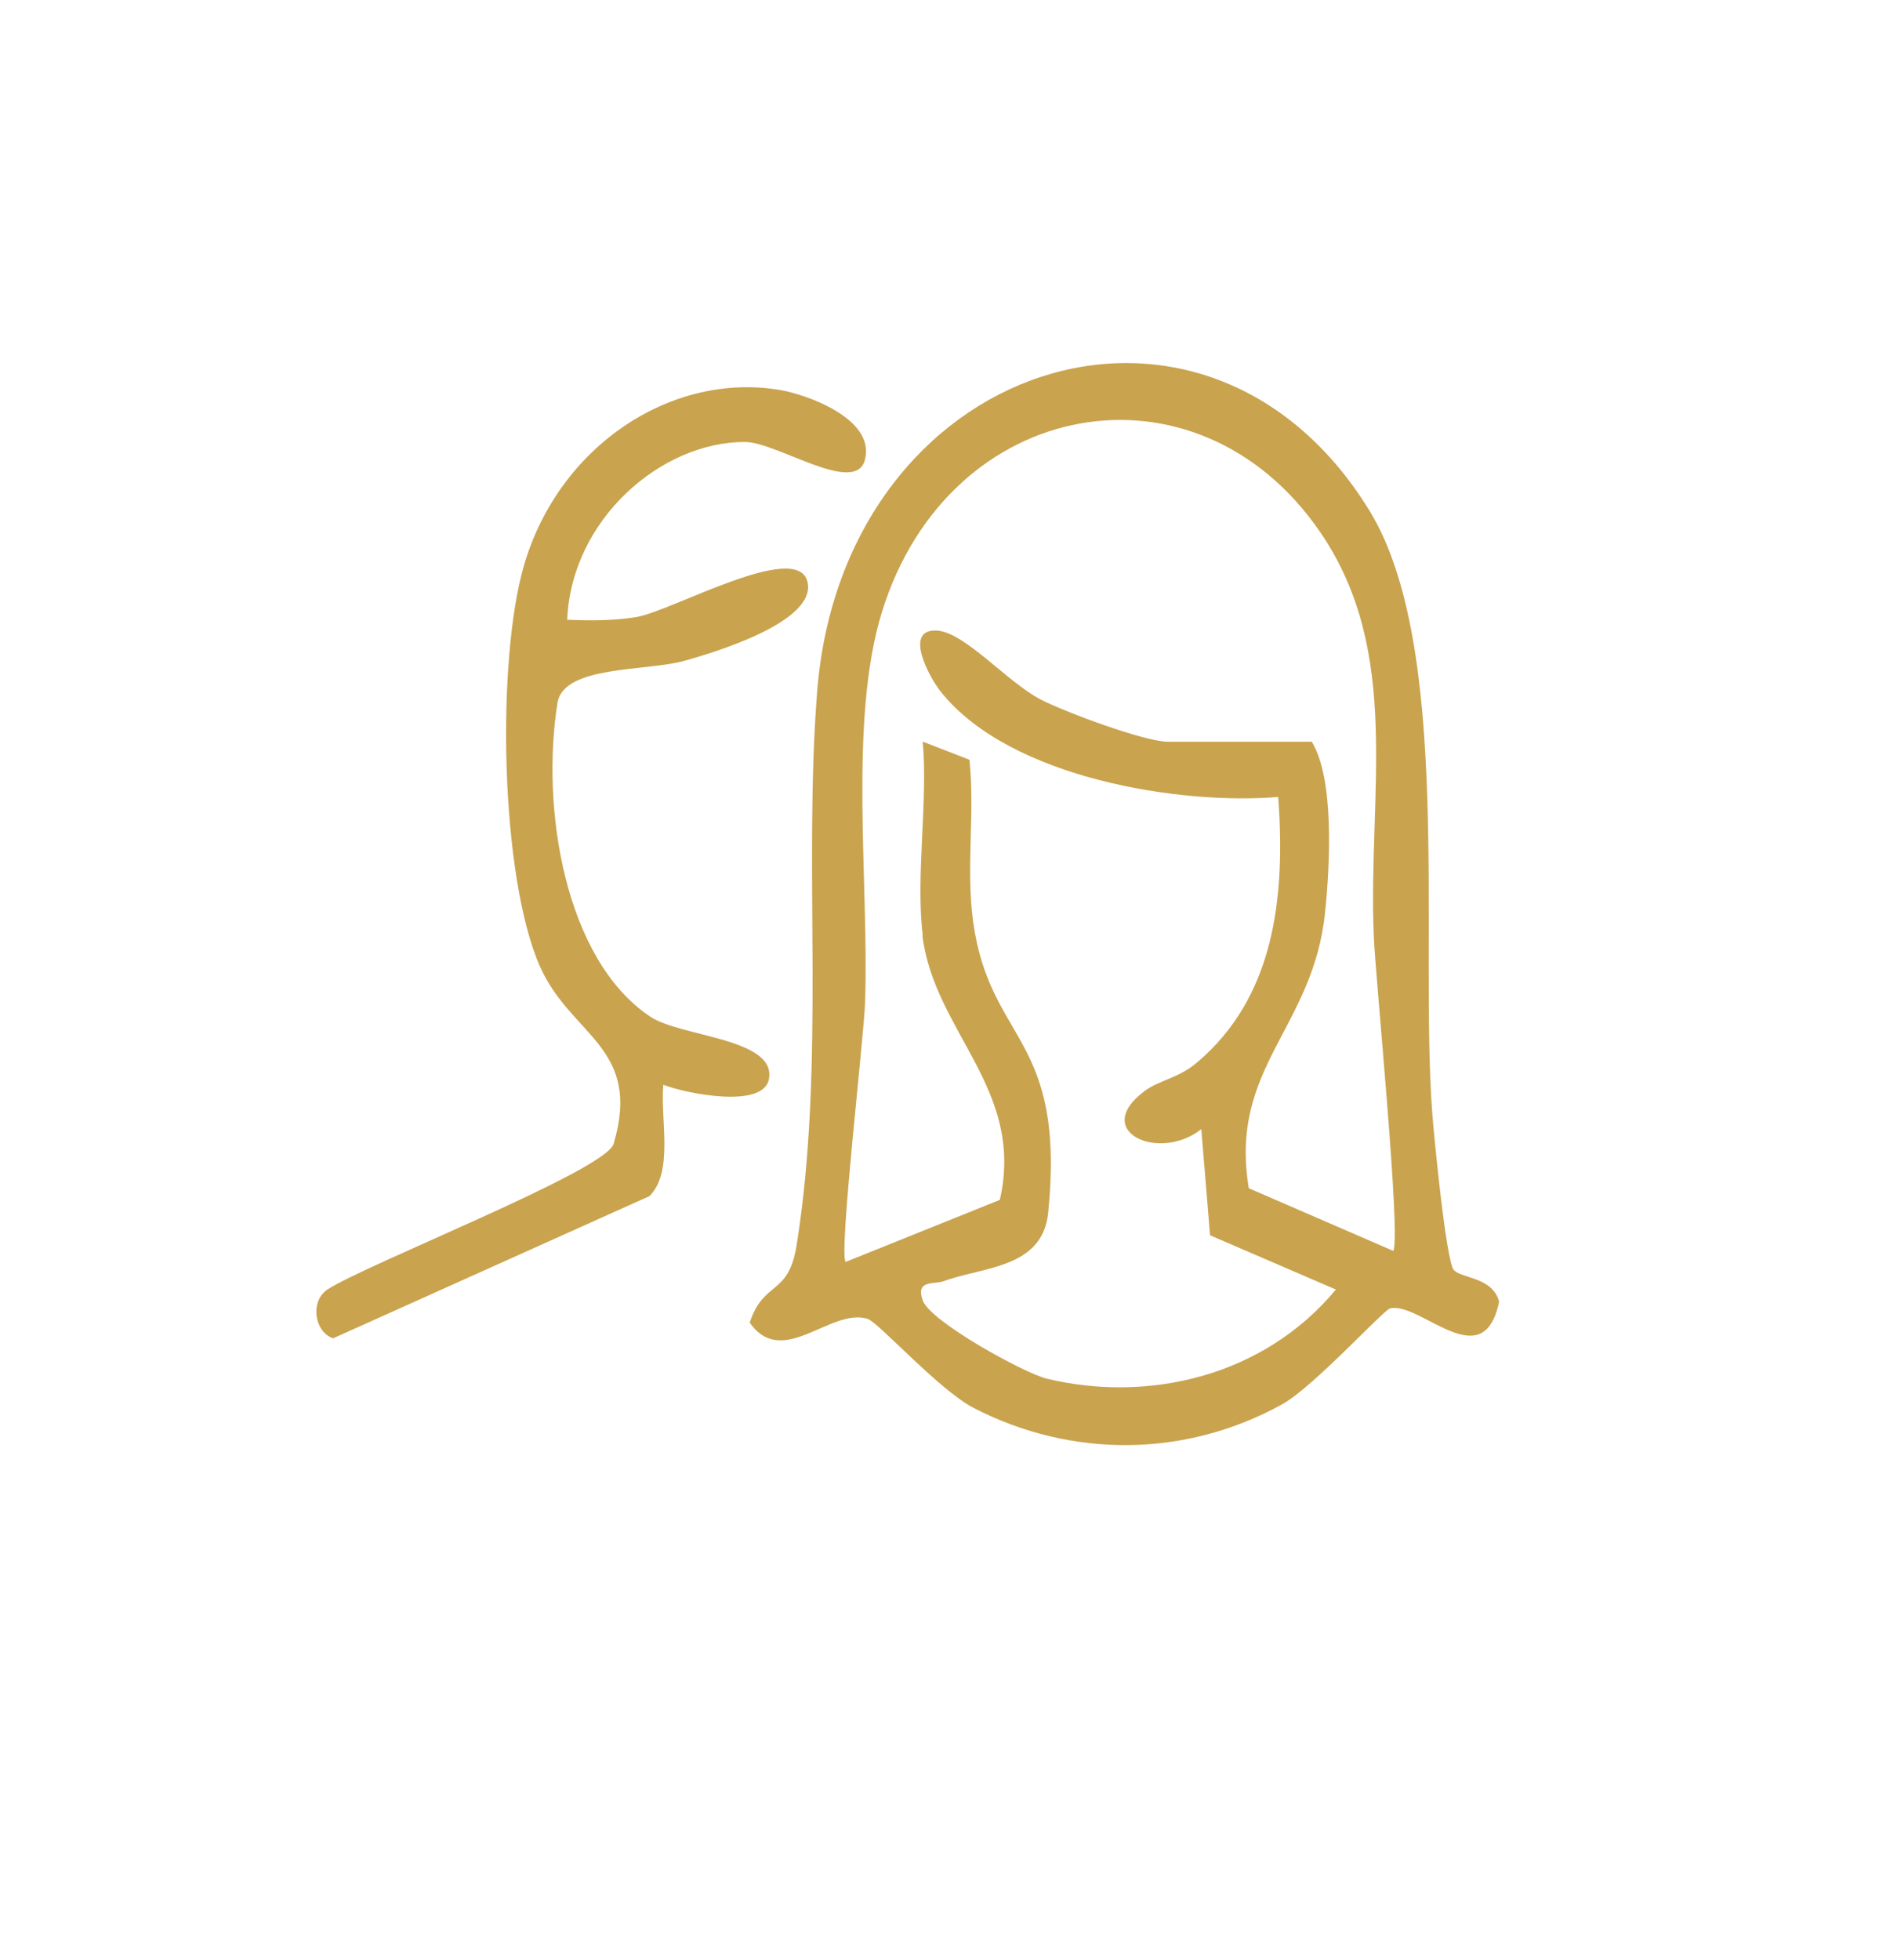
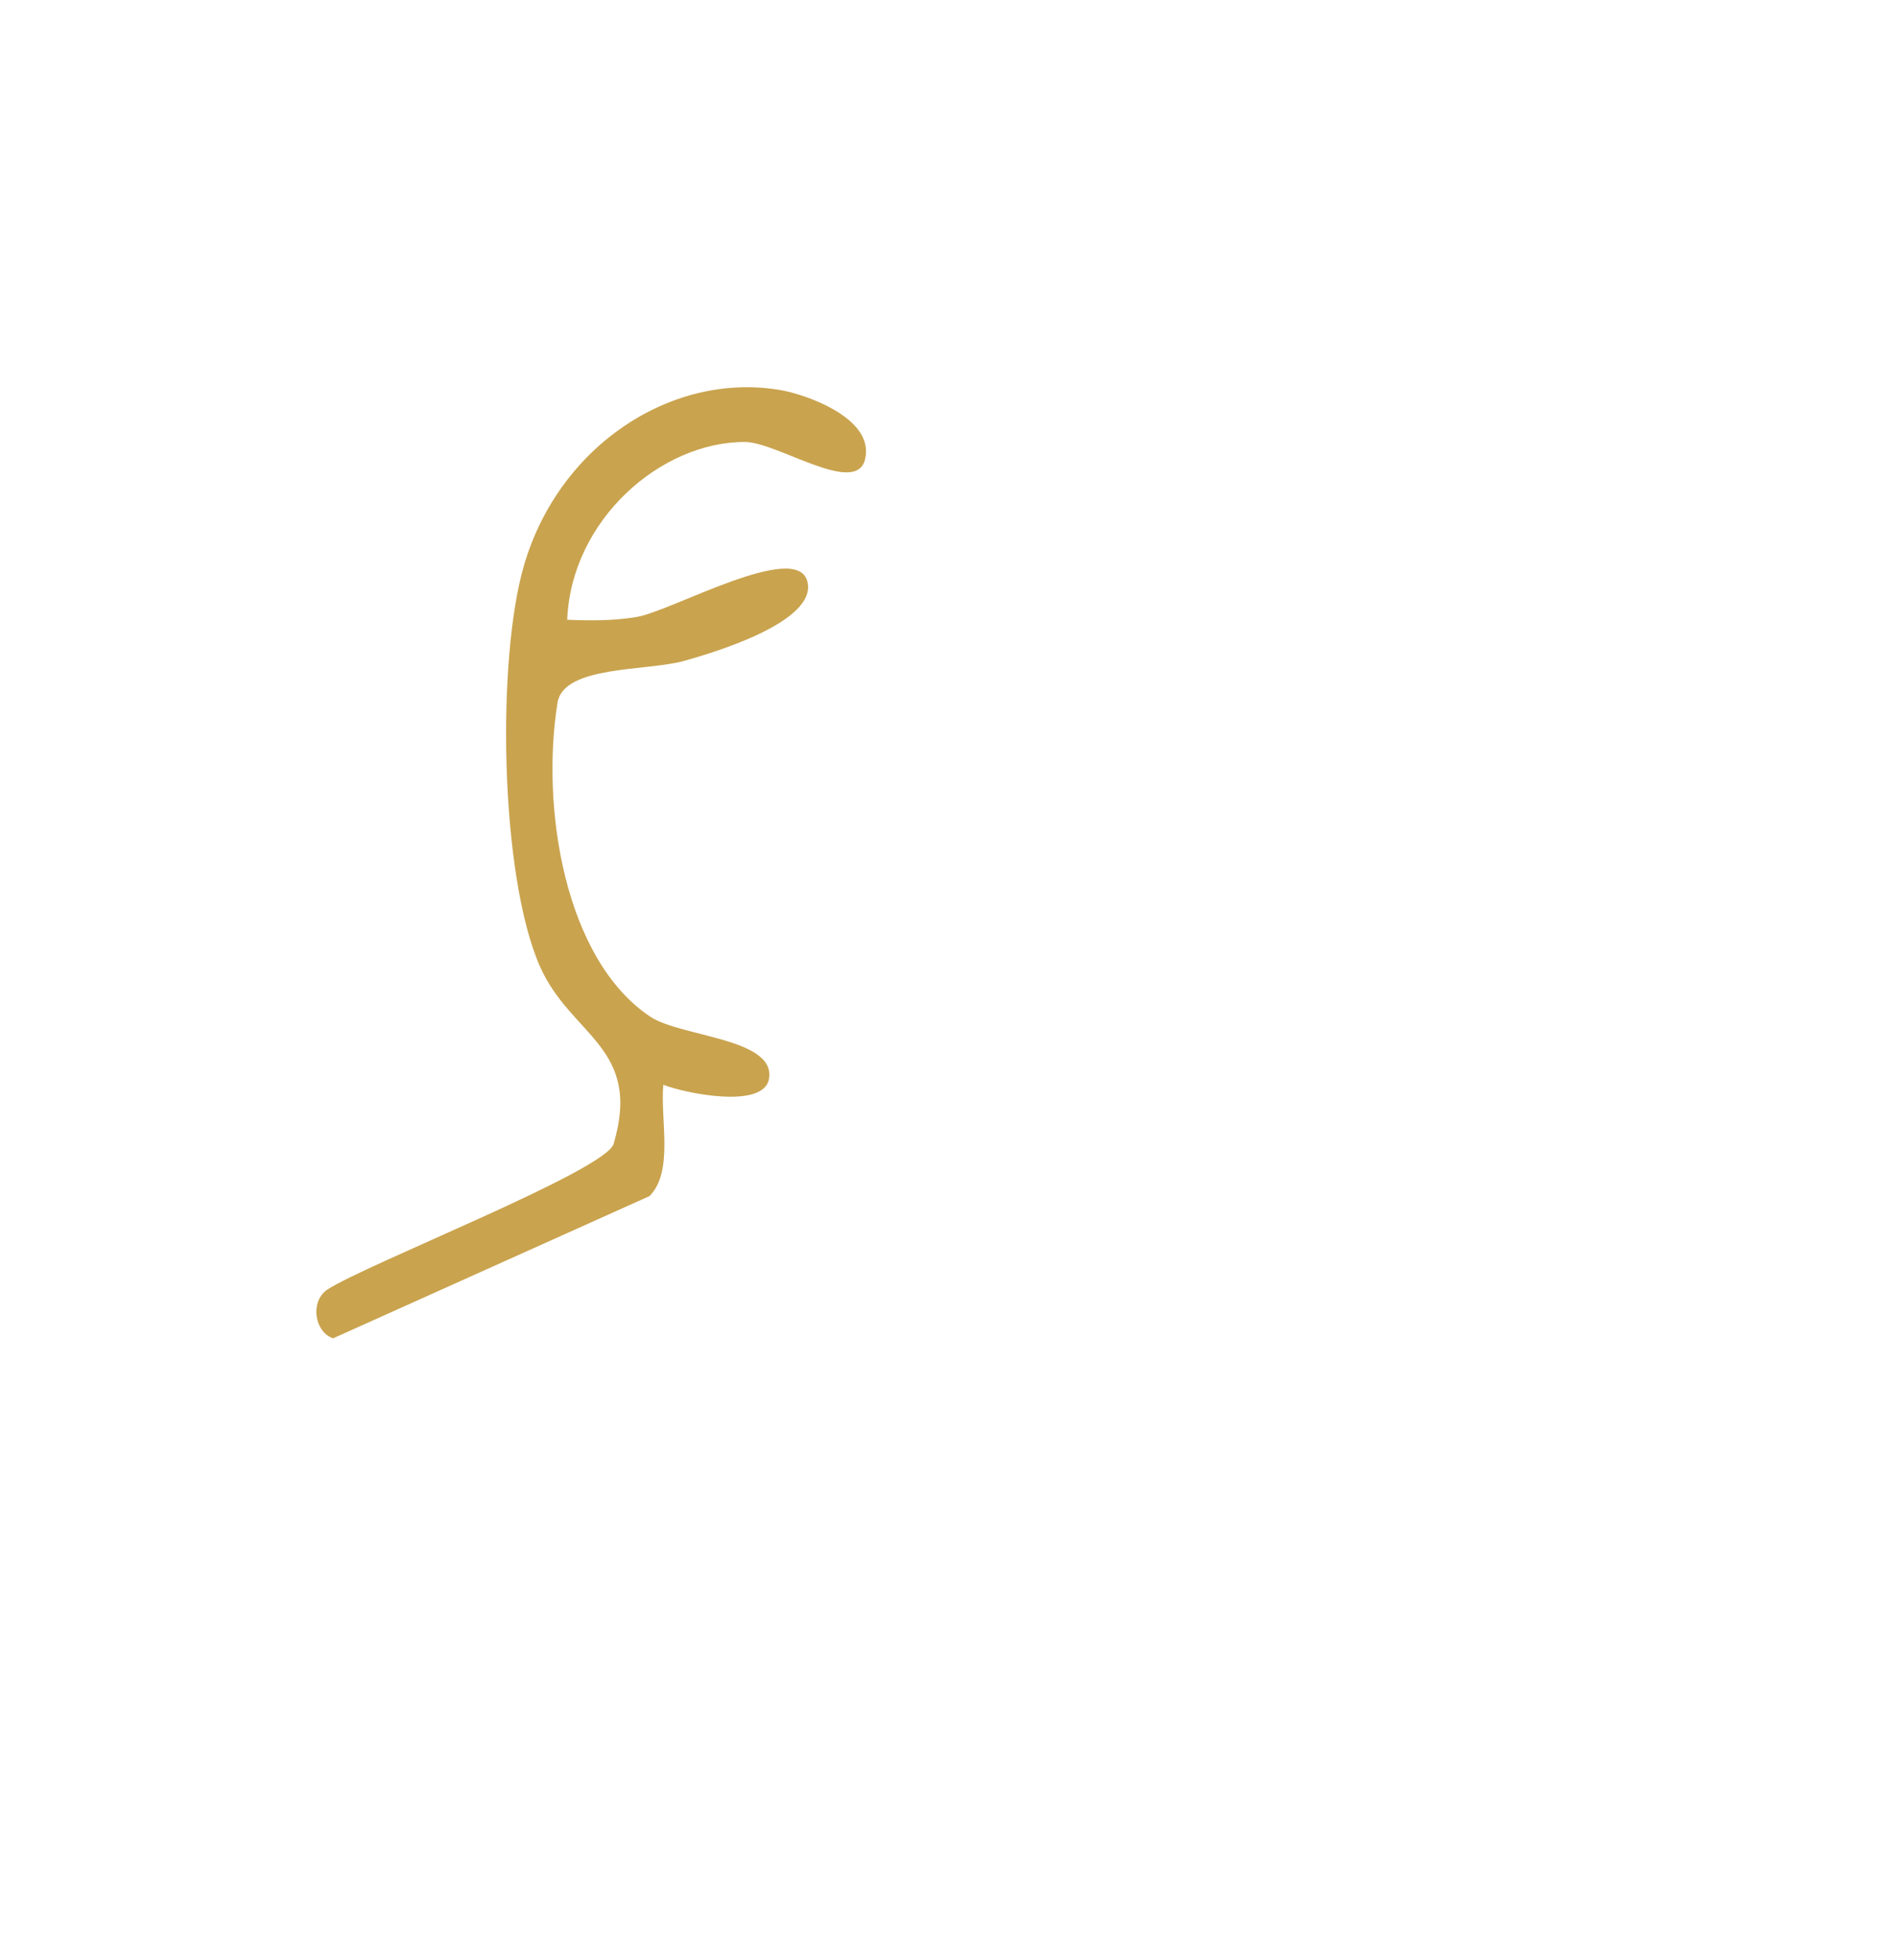
<svg xmlns="http://www.w3.org/2000/svg" width="91" height="94" viewBox="0 0 91 94" fill="none">
-   <path d="M69.745 60.901C70.1 61.309 71.612 61.235 71.912 62.419C71.161 66.06 68.145 62.413 66.688 62.737C66.365 62.811 63.008 66.511 61.496 67.344C56.853 69.903 51.394 69.929 46.709 67.514C45.067 66.67 42.13 63.401 41.623 63.241C39.843 62.684 37.542 65.672 35.965 63.422C36.643 61.357 37.824 62.19 38.22 59.68C39.608 50.922 38.529 41.756 39.198 33.184C40.433 17.308 57.784 11.666 65.674 24.453C69.694 30.965 68.09 45.031 68.703 53.343C68.795 54.558 69.372 60.481 69.74 60.906L69.745 60.901ZM44.265 44.85C43.919 42.037 44.519 38.47 44.265 35.562L46.506 36.432C46.773 39.001 46.331 41.628 46.681 44.192C47.483 50.031 51.131 49.632 50.282 58.151C50.015 60.826 47.147 60.741 45.279 61.431C44.823 61.601 43.901 61.346 44.265 62.36C44.629 63.374 49.125 65.847 50.227 66.113C55.092 67.275 60.62 66.007 64.083 61.835L58.047 59.234L57.627 54.144C55.622 55.742 52.311 54.266 54.898 52.323C55.612 51.787 56.516 51.713 57.402 50.965C61.081 47.87 61.685 43.162 61.316 38.215C56.668 38.608 48.489 37.34 45.155 33.2C44.509 32.398 43.347 30.127 44.957 30.238C46.294 30.328 48.318 32.711 49.927 33.545C51.098 34.15 54.93 35.567 56.009 35.567H62.925C64.018 37.334 63.797 41.485 63.566 43.736C63.004 49.314 58.942 51.182 59.905 56.978L66.835 59.982C67.223 59.372 65.983 46.899 65.9 44.877C65.618 38.056 67.278 31.289 63.34 25.53C57.425 16.873 45.501 18.991 42.305 29.352C40.687 34.601 41.697 42.35 41.498 48.061C41.438 49.807 40.24 59.998 40.562 60.513L47.963 57.536C49.176 52.223 44.818 49.489 44.247 44.855L44.265 44.85Z" fill="#C9A34E" />
  <path d="M27.204 29.718C28.325 29.765 29.427 29.771 30.543 29.585C32.203 29.309 38.197 25.912 38.727 27.871C39.257 29.829 34.102 31.331 32.83 31.687C31.018 32.197 27.034 31.894 26.743 33.704C25.941 38.698 27.071 45.996 31.193 48.751C32.655 49.728 37.238 49.781 36.887 51.739C36.62 53.215 32.784 52.403 31.82 52.016C31.663 53.666 32.336 56.171 31.156 57.355L15.977 64.175C15.087 63.868 14.861 62.424 15.691 61.845C17.554 60.619 29.053 56.14 29.436 54.85C30.815 50.2 27.384 49.691 25.904 46.347C23.981 42 23.811 31.618 25.143 27.085C26.836 21.332 32.272 17.802 37.468 18.71C38.676 18.922 41.973 20.063 41.498 22.022C41.065 23.816 37.289 21.199 35.739 21.194C31.719 21.178 27.403 24.914 27.209 29.723L27.204 29.718Z" fill="#C9A34E" />
</svg>